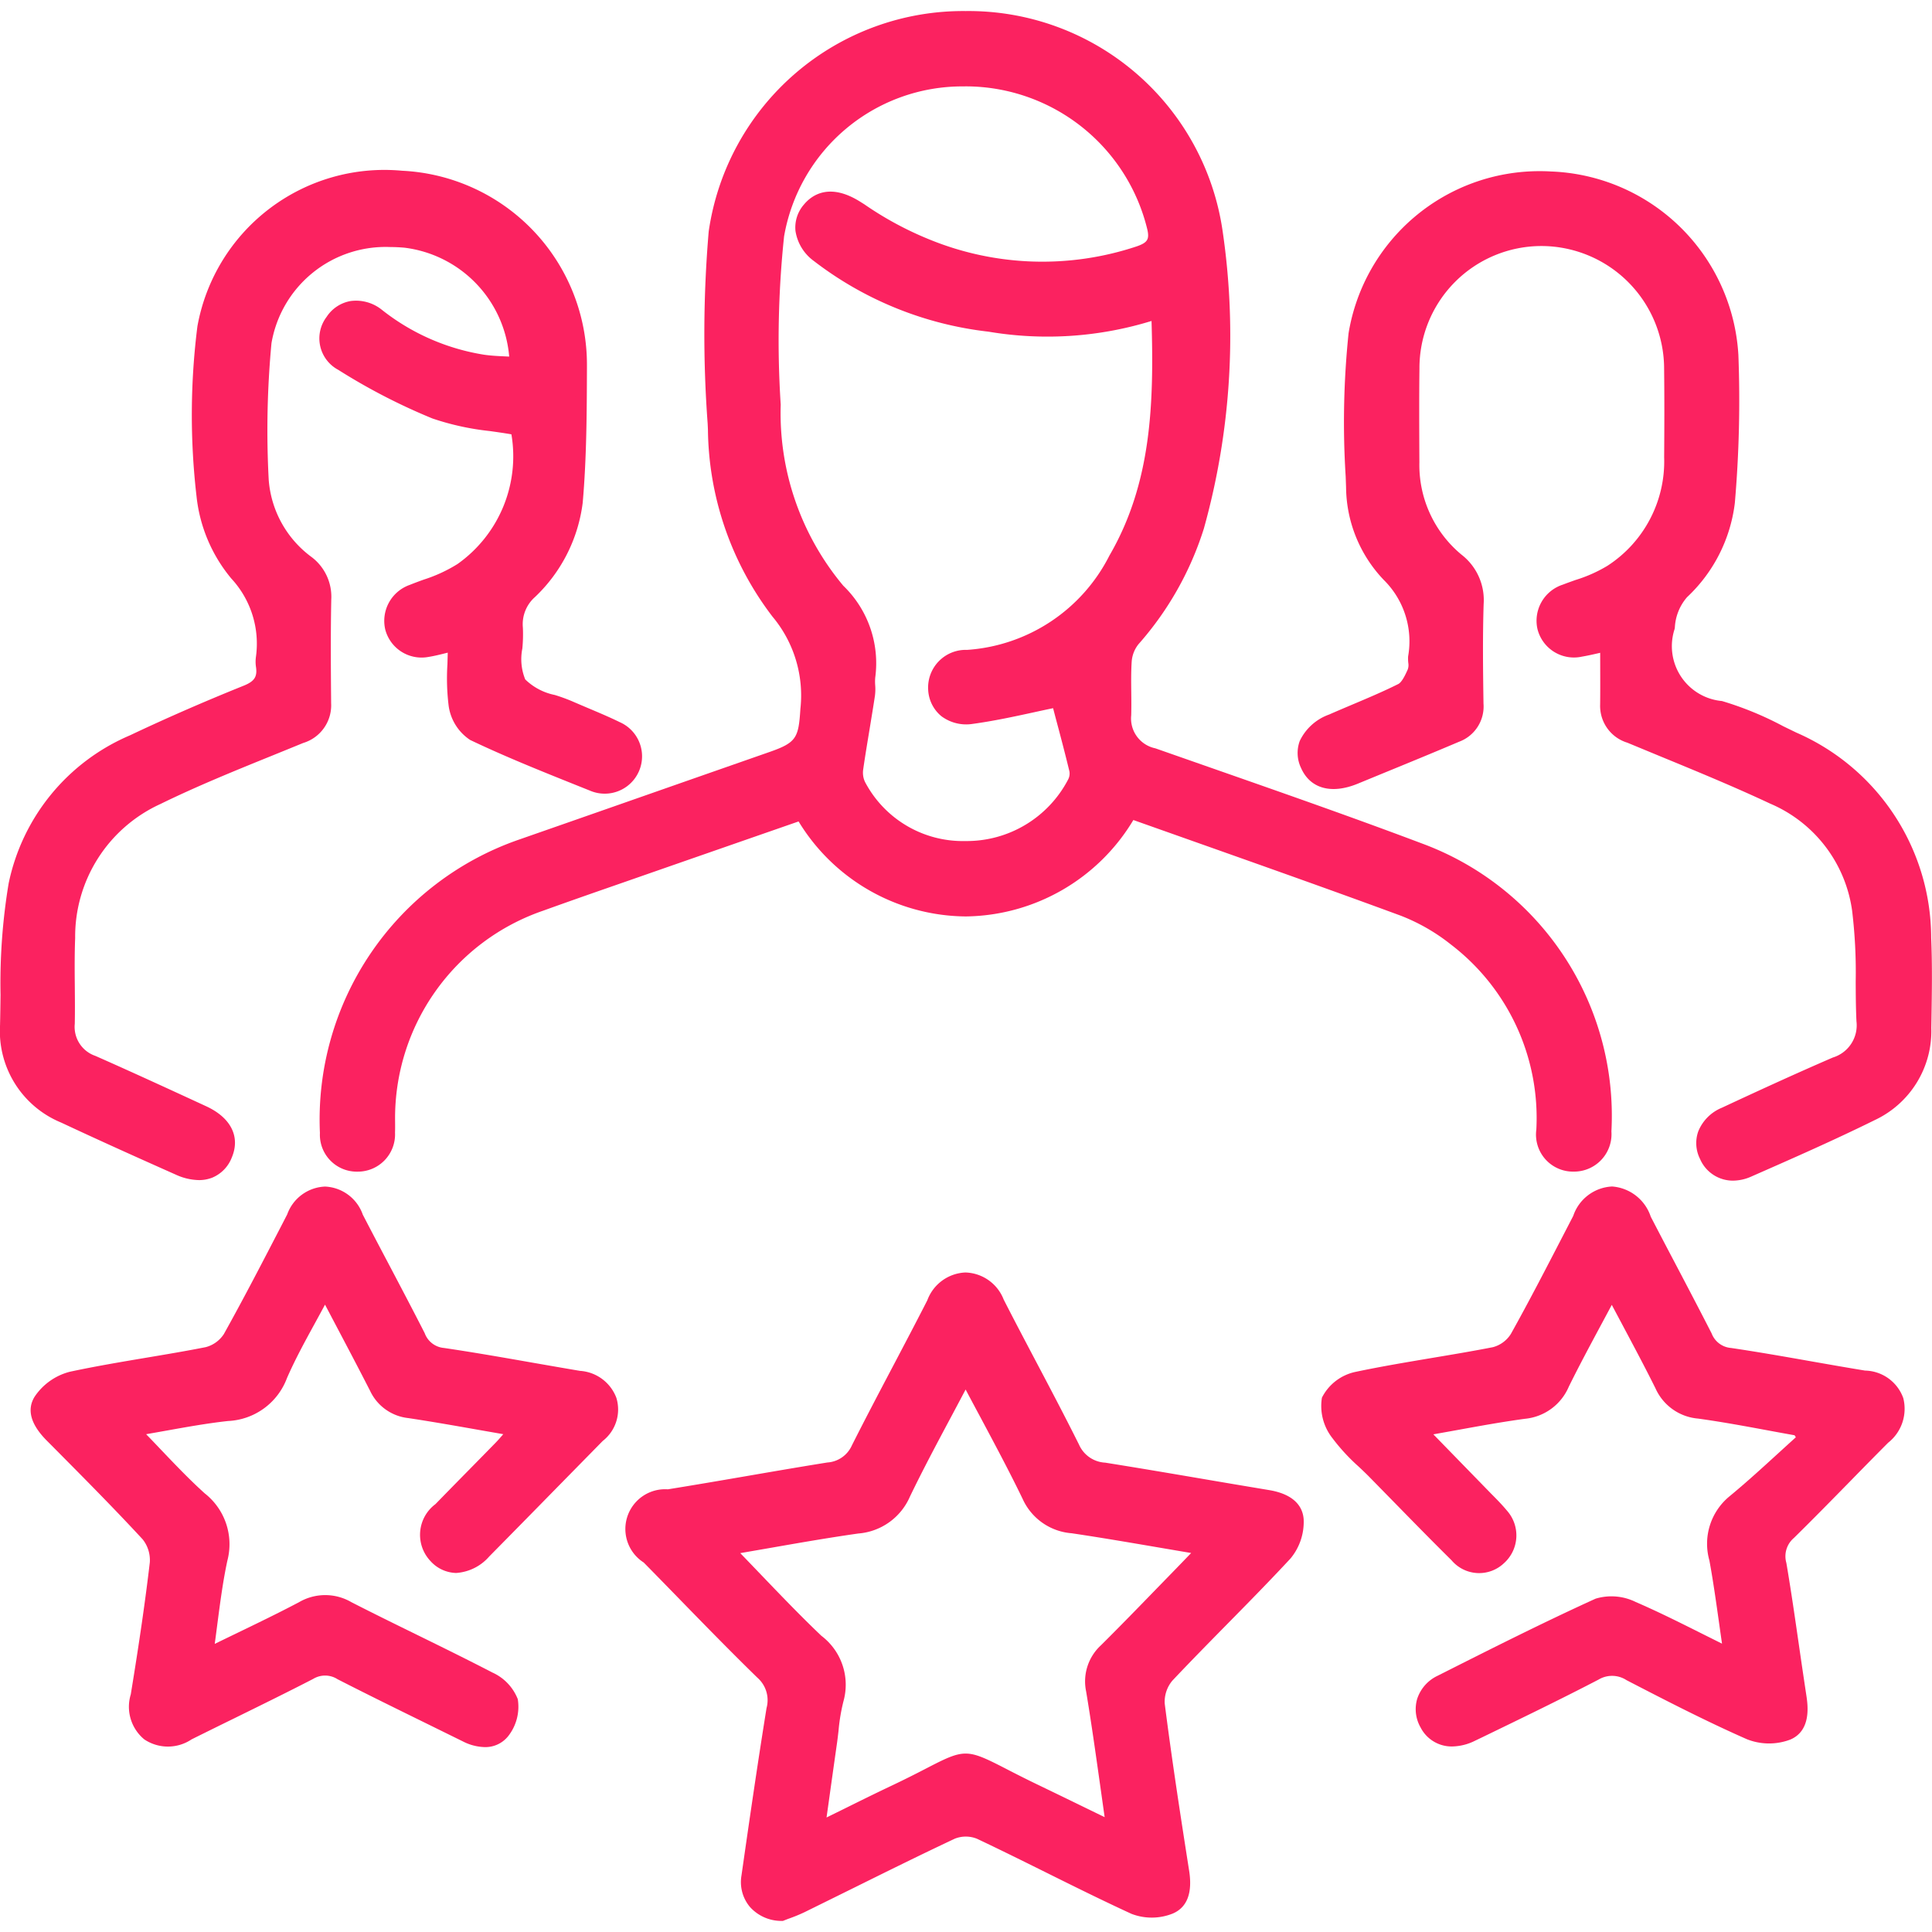
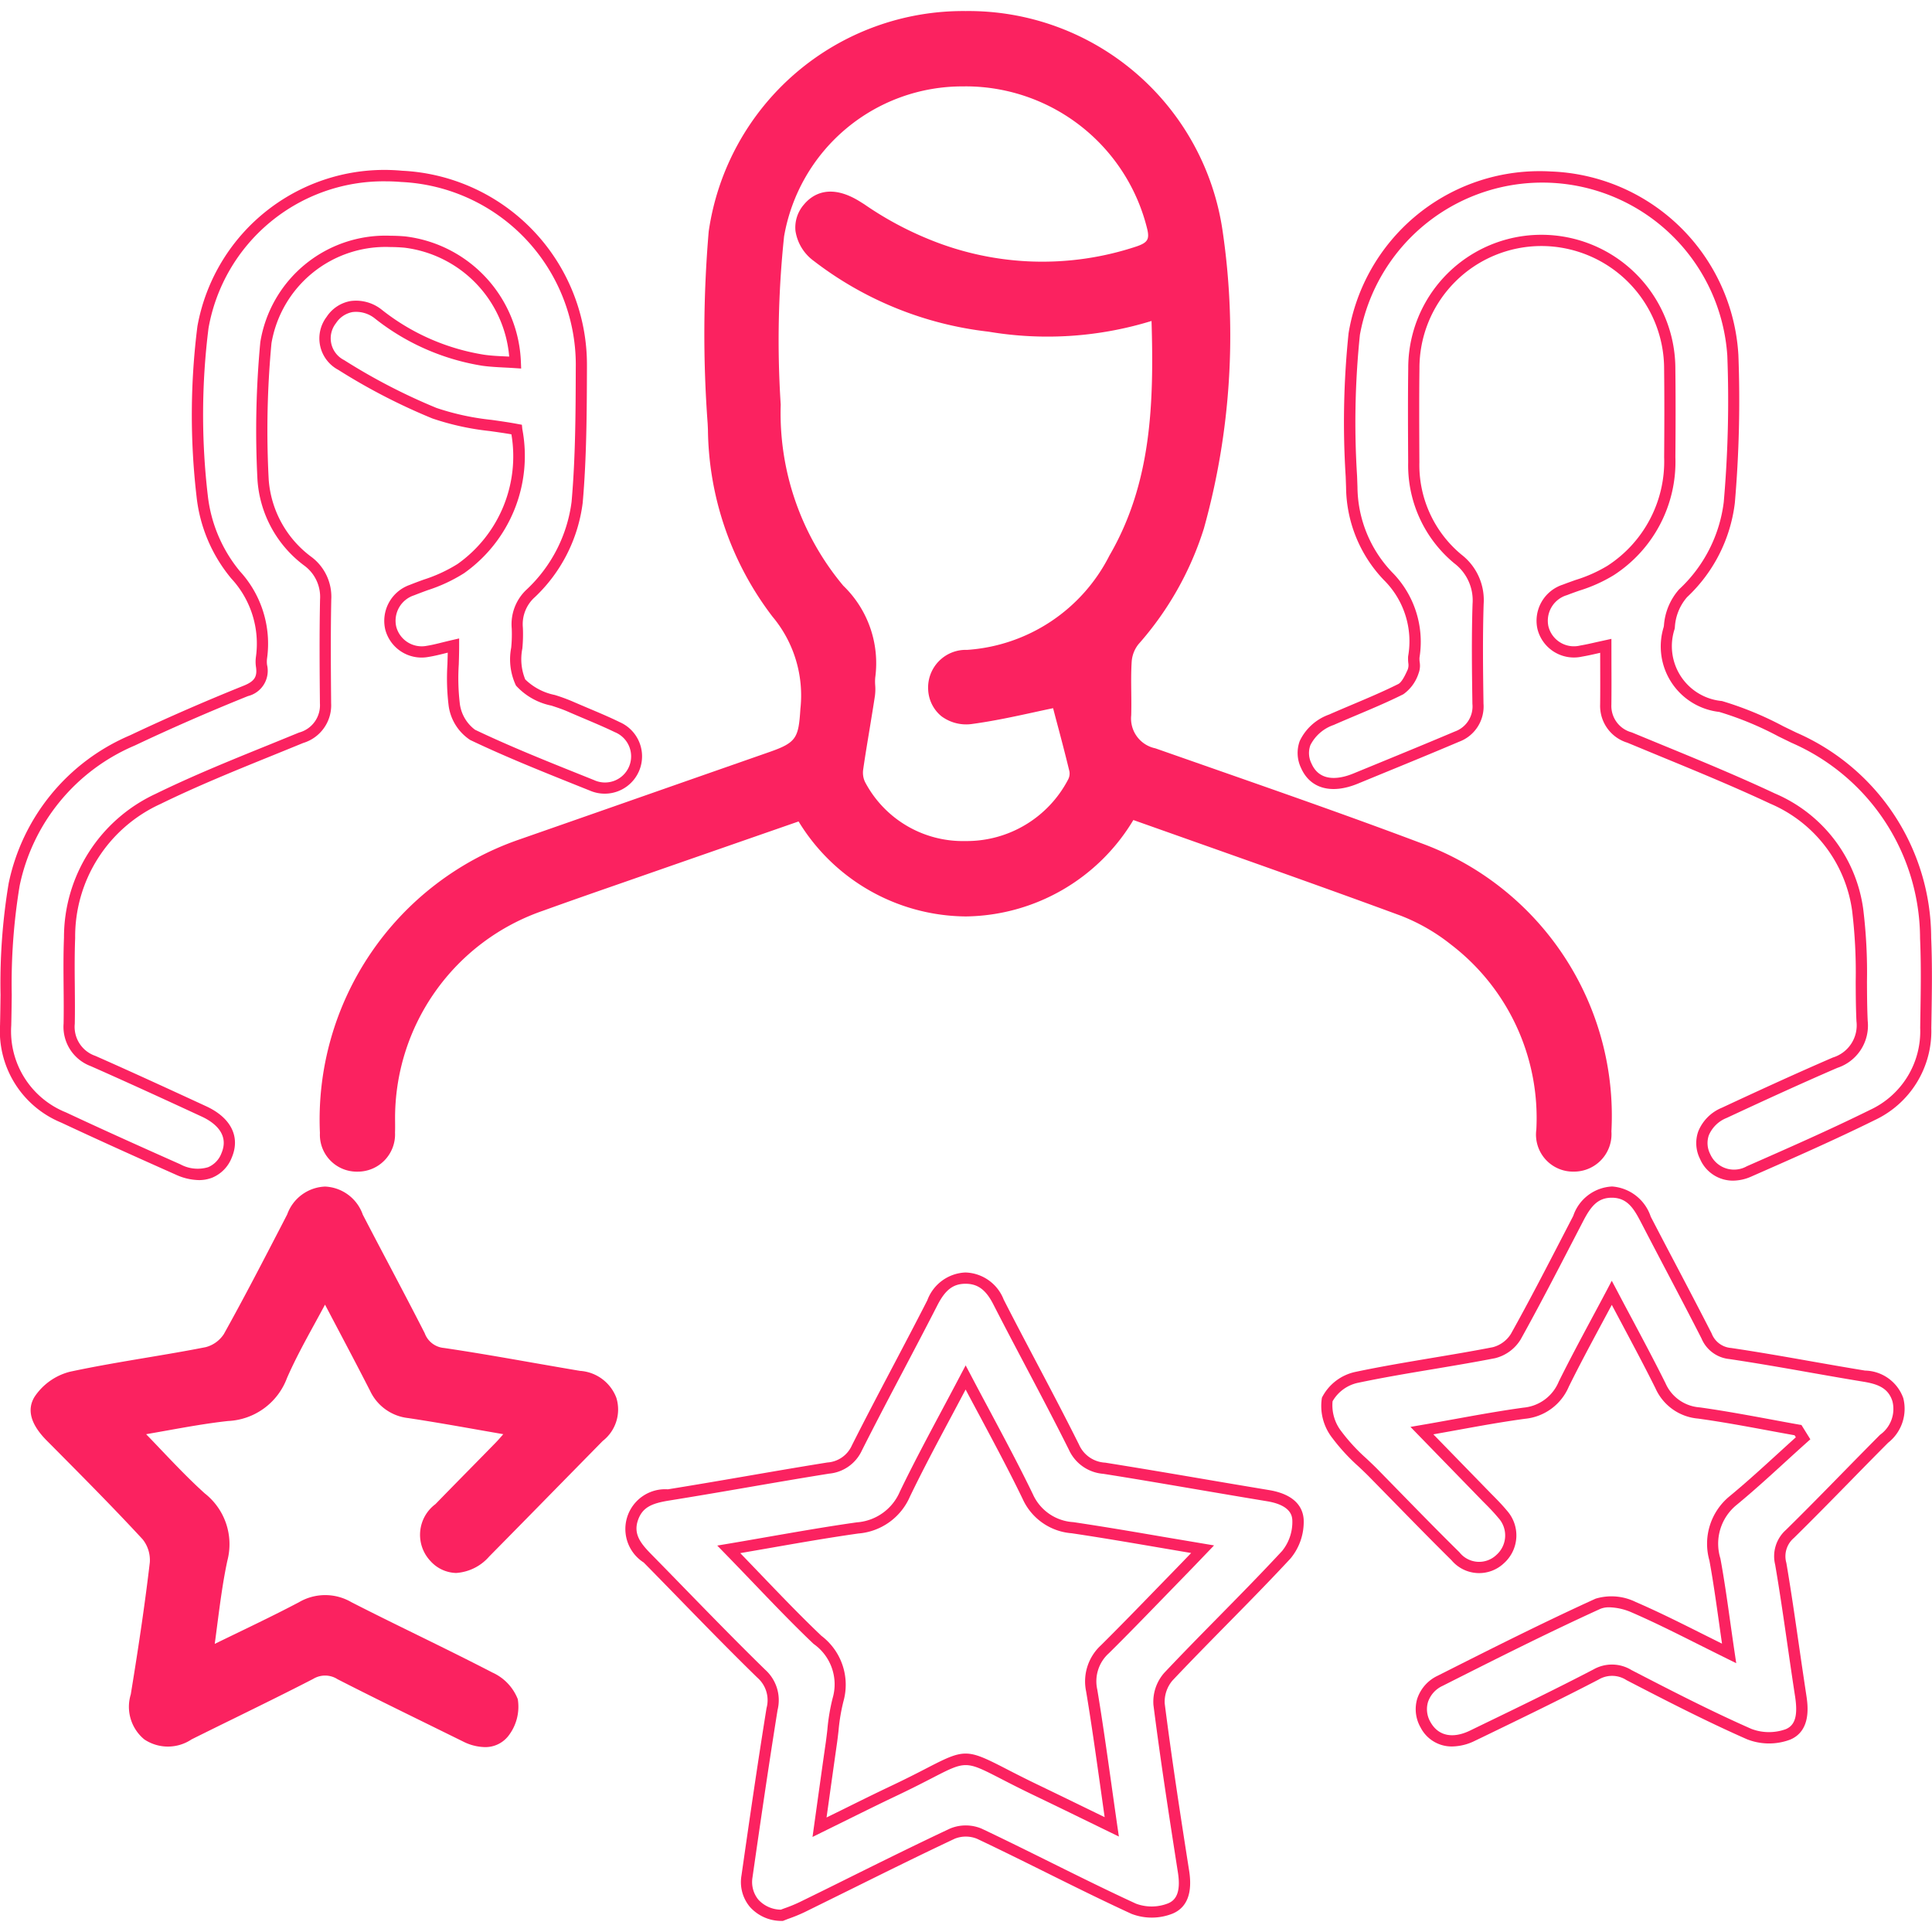
<svg xmlns="http://www.w3.org/2000/svg" id="Layer_1" data-name="Layer 1" viewBox="0 0 61 61">
  <defs>
    <style>.cls-1{fill:#fb2260;}</style>
  </defs>
  <path class="cls-1" d="M35.708,25.673a5.964,5.964,0,0,1-10.418.048q-2.54.884-5.099,1.775c-1.031.36-2.063.716-3.091,1.086a7.1,7.1,0,0,0-4.803,6.789c-.001.126.004.252-.002.378a1.002,1.002,0,0,1-1.001,1.066.991.991,0,0,1-1.015-1.05A9.175,9.175,0,0,1,16.448,26.673q3.956-1.381,7.91-2.767c.925-.324,1.028-.537,1.089-1.512a4.054,4.054,0,0,0-.919-3.039,9.756,9.756,0,0,1-1.999-5.805,39.232,39.232,0,0,1,.023-6.221,8.033,8.033,0,0,1,15.877.004,22.257,22.257,0,0,1-.588,9.298A9.839,9.839,0,0,1,35.812,20.224a1.169,1.169,0,0,0-.259.66c-.036.565.002,1.134-.016,1.7a1.137,1.137,0,0,0,.883,1.21c2.813.99,5.636,1.954,8.426,3.007a9.021,9.021,0,0,1,5.855,8.913,1.007,1.007,0,0,1-1.032,1.1.996.996,0,0,1-.984-1.142,7.037,7.037,0,0,0-2.768-5.993,6.212,6.212,0,0,0-1.632-.937C41.448,27.697,38.593,26.7,35.708,25.673Zm-2.329-3.522c-.856.173-1.768.403-2.694.528a.984.984,0,0,1-1.201-.907,1.017,1.017,0,0,1,1.065-1.077,5.655,5.655,0,0,0,4.633-3.067c1.389-2.387,1.435-5.02,1.346-7.737a11.008,11.008,0,0,1-5.291.404,11.053,11.053,0,0,1-5.429-2.194,1.025,1.025,0,0,1-.288-1.531c.387-.468.942-.438,1.571-.037A11.398,11.398,0,0,0,29.292,7.732a9.635,9.635,0,0,0,6.669.21c.372-.133.535-.299.437-.733A6.106,6.106,0,0,0,30.404,2.55,5.895,5.895,0,0,0,24.581,7.442a31.425,31.425,0,0,0-.107,5.341,8.763,8.763,0,0,0,2.023,5.832,3.218,3.218,0,0,1,.962,2.759c-.022.187.021.381-.007.566-.118.777-.26,1.551-.371,2.329a.842.842,0,0,0,.081.511,3.648,3.648,0,0,0,3.366,1.952,3.804,3.804,0,0,0,3.345-2.019.579.579,0,0,0,.067-.397C33.76,23.573,33.559,22.836,33.379,22.152Z" />
  <path class="cls-1" d="M49.693,36.992h-.029a1.168,1.168,0,0,1-1.157-1.322,6.893,6.893,0,0,0-2.7-5.851,6.047,6.047,0,0,0-1.584-.909c-2.123-.783-4.3-1.553-6.406-2.299l-2.033-.72a6.253,6.253,0,0,1-5.281,3.044H30.483a6.236,6.236,0,0,1-5.269-2.999q-2.474.86-4.965,1.728l-.573.2c-.84.292-1.68.584-2.516.886a6.924,6.924,0,0,0-4.686,6.623l.001.131c0,.084.001.169-.003.254a1.176,1.176,0,0,1-1.178,1.235H11.285a1.165,1.165,0,0,1-1.184-1.221,9.356,9.356,0,0,1,6.289-9.264q2.638-.921,5.274-1.845l2.637-.922c.849-.297.912-.448.97-1.356a3.876,3.876,0,0,0-.88-2.915,9.895,9.895,0,0,1-2.039-5.909L22.343,13.371a38.226,38.226,0,0,1,.033-6.062A8.118,8.118,0,0,1,30.486.349h.004a8.107,8.107,0,0,1,8.115,6.965,22.675,22.675,0,0,1-.594,9.372,10.064,10.064,0,0,1-2.066,3.655.993.993,0,0,0-.214.555c-.02.317-.017.644-.013.961.003.244.005.488-.002.732A.961.961,0,0,0,36.478,23.627l1.86.651c2.16.756,4.392,1.536,6.57,2.358a9.165,9.165,0,0,1,5.97,9.086A1.183,1.183,0,0,1,49.693,36.992Zm-14.064-11.534,2.306.817c2.107.746,4.285,1.518,6.41,2.301a6.379,6.379,0,0,1,1.679.963,7.229,7.229,0,0,1,2.837,6.136c-.01.592.293.951.81.962h.021c.497,0,.806-.346.83-.929a8.814,8.814,0,0,0-5.74-8.739c-2.173-.82-4.404-1.601-6.563-2.355l-1.859-.652a1.311,1.311,0,0,1-1.001-1.383c.007-.239.004-.478.002-.717-.004-.323-.008-.658.013-.988a1.365,1.365,0,0,1,.303-.768A9.706,9.706,0,0,0,37.672,16.579a22.32,22.32,0,0,0,.581-9.225A7.749,7.749,0,0,0,30.49.704h-.004A7.759,7.759,0,0,0,22.728,7.349a38.095,38.095,0,0,0-.031,6.005l.009.188A9.551,9.551,0,0,0,24.666,19.243a4.201,4.201,0,0,1,.959,3.161c-.064,1.016-.191,1.314-1.208,1.669l-2.637.923q-2.636.923-5.274,1.844a9.002,9.002,0,0,0-6.051,8.918.82.82,0,0,0,.83.879h.007a.825.825,0,0,0,.825-.898c.004-.077.003-.156.002-.234v-.136a7.271,7.271,0,0,1,4.919-6.956c.838-.301,1.679-.593,2.52-.887l.573-.199q2.554-.89,5.1-1.774l.136-.048.074.123a5.9,5.9,0,0,0,5.041,2.95h.019A5.917,5.917,0,0,0,35.555,25.583ZM30.474,26.909a3.822,3.822,0,0,1-3.465-2.04,1.029,1.029,0,0,1-.105-.625c.063-.434.135-.867.206-1.299.057-.344.114-.688.166-1.033a1.354,1.354,0,0,0,.004-.262,1.761,1.761,0,0,1,.003-.298,3.032,3.032,0,0,0-.915-2.617,9.078,9.078,0,0,1-2.071-5.945,31.652,31.652,0,0,1,.108-5.371A6.069,6.069,0,0,1,30.4,2.373c.047-.001.094-.002.142-.002a6.267,6.267,0,0,1,6.031,4.8.717.717,0,0,1-.552.939,9.759,9.759,0,0,1-6.789-.211,11.024,11.024,0,0,1-2.136-1.151L26.996,6.683c-.584-.371-1.031-.369-1.338,0a.752.752,0,0,0-.189.566,1.102,1.102,0,0,0,.452.715,10.747,10.747,0,0,0,5.343,2.157,10.835,10.835,0,0,0,5.209-.397l.226-.076.008.239c.089,2.734.051,5.39-1.37,7.832a5.852,5.852,0,0,1-4.773,3.155c-.583.044-.937.392-.902.887a.801.801,0,0,0,.282.575.922.922,0,0,0,.718.168c.647-.086,1.289-.226,1.91-.361.262-.057.519-.113.773-.164l.163-.033.164.619c.147.551.3,1.128.44,1.71a.76.76,0,0,1-.087.53A3.988,3.988,0,0,1,30.53,26.909ZM30.541,2.727c-.045,0-.089,0-.134.001a5.711,5.711,0,0,0-5.651,4.737,31.317,31.317,0,0,0-.106,5.31,8.492,8.492,0,0,0,1.976,5.719,3.397,3.397,0,0,1,1.008,2.901,1.489,1.489,0,0,0-.001.24,1.639,1.639,0,0,1-.008.333c-.052.346-.11.69-.166,1.036-.071.43-.143.86-.205,1.291a.685.685,0,0,0,.058.395,3.49,3.49,0,0,0,3.161,1.865h.051a3.612,3.612,0,0,0,3.196-1.935.404.404,0,0,0,.046-.262c-.14-.58-.292-1.154-.439-1.703L33.25,22.36c-.198.041-.399.084-.603.129-.628.137-1.278.277-1.938.367a1.31,1.31,0,0,1-.99-.246,1.15,1.15,0,0,1-.413-.824,1.19,1.19,0,0,1,1.229-1.267,5.447,5.447,0,0,0,4.494-2.979c1.333-2.291,1.406-4.81,1.329-7.406a11.176,11.176,0,0,1-5.148.338,11.092,11.092,0,0,1-5.513-2.231,1.442,1.442,0,0,1-.582-.956,1.106,1.106,0,0,1,.268-.827c.248-.298.81-.708,1.802-.073l.101.063A10.624,10.624,0,0,0,29.353,7.564a9.417,9.417,0,0,0,6.549.211c.329-.117.392-.221.324-.527A5.906,5.906,0,0,0,30.541,2.727Z" />
-   <path class="cls-1" d="M14.318,20.381c-.331.076-.572.146-.819.185a1.004,1.004,0,0,1-1.162-.732,1.021,1.021,0,0,1,.669-1.202,7.866,7.866,0,0,0,1.542-.68,4.391,4.391,0,0,0,1.764-4.39,15.105,15.105,0,0,1-2.594-.515,19.079,19.079,0,0,1-2.946-1.524.946.946,0,0,1-.312-1.419.988.988,0,0,1,1.496-.178,7.156,7.156,0,0,0,3.313,1.449c.328.045.662.049 1.0.072a3.973,3.973,0,0,0-3.486-3.805,3.891,3.891,0,0,0-4.389,3.18,29.915,29.915,0,0,0-.088,4.332,3.52,3.52,0,0,0,1.424,2.576A1.395,1.395,0,0,1,10.282,18.93c-.022,1.092-.014,2.184-.004,3.276a1.069,1.069,0,0,1-.771,1.088c-1.514.623-3.048,1.212-4.516,1.931a4.798,4.798,0,0,0-2.794,4.388c-.036.902.005,1.806-.012,2.709a1.148,1.148,0,0,0,.755,1.18C4.113,34.02,5.277,34.555,6.44,35.092c.697.322.951.829.717,1.384-.25.594-.817.769-1.536.448-1.209-.539-2.417-1.08-3.614-1.642a2.94,2.94,0,0,1-1.828-2.907,26.375,26.375,0,0,1,.268-4.443,6.323,6.323,0,0,1,3.735-4.556q1.765-.835,3.58-1.563c.411-.165.557-.383.494-.791a.978.978,0,0,1-.001-.252,3.212,3.212,0,0,0-.818-2.62,4.712,4.712,0,0,1-1.055-2.496,22.159,22.159,0,0,1,.026-5.323,5.842,5.842,0,0,1,6.274-4.762,5.987,5.987,0,0,1,5.672,5.957c-.005,1.445-.007,2.896-.134,4.333a4.784,4.784,0,0,1-1.454,2.866,1.329,1.329,0,0,0-.434,1.103c.042.584-.171,1.308.104,1.721.274.412,1.014.516,1.552.752.5.22,1.009.42,1.501.657a1.002,1.002,0,1,1-.799,1.838c-1.266-.509-2.539-1.007-3.768-1.594a1.377,1.377,0,0,1-.577-.935A12.565,12.565,0,0,1,14.318,20.381Z" />
  <path class="cls-1" d="M6.283,37.26a1.824,1.824,0,0,1-.734-.173c-1.16-.516-2.401-1.073-3.617-1.643A3.122,3.122,0,0,1,.001,32.371c.008-.32.012-.641.016-.962a19.217,19.217,0,0,1,.255-3.512A6.512,6.512,0,0,1,4.106,23.216c1.134-.537,2.342-1.065,3.59-1.567.34-.138.434-.283.385-.6a1.135,1.135,0,0,1-.002-.297,3.025,3.025,0,0,0-.776-2.486,4.853,4.853,0,0,1-1.098-2.596A22.305,22.305,0,0,1,6.233,10.303a6,6,0,0,1,6.464-4.912,6.131,6.131,0,0,1,5.835,6.135v.101c-.005,1.395-.01,2.836-.134,4.247a4.947,4.947,0,0,1-1.504,2.974,1.145,1.145,0,0,0-.385.967,4.647,4.647,0,0,1-.017.663,1.704,1.704,0,0,0,.091.973,1.861,1.861,0,0,0,.935.492,5.73,5.73,0,0,1,.54.196c.165.072.333.143.5.214.338.143.677.285,1.006.446a1.179,1.179,0,1,1-.942,2.162l-.435-.174c-1.107-.444-2.25-.902-3.343-1.424a1.543,1.543,0,0,1-.677-1.068,7.042,7.042,0,0,1-.04-1.322c.003-.121.007-.243.01-.366-.028.006-.053.013-.079.019-.194.049-.362.089-.532.116a1.185,1.185,0,0,1-1.361-.861,1.204,1.204,0,0,1,.773-1.414c.144-.058.29-.112.436-.165a4.723,4.723,0,0,0,1.073-.495,4.166,4.166,0,0,0,1.7-4.094c-.227-.039-.454-.071-.681-.103a8.405,8.405,0,0,1-1.812-.397,19.162,19.162,0,0,1-2.974-1.536,1.124,1.124,0,0,1-.367-1.673,1.137,1.137,0,0,1,.756-.499,1.299,1.299,0,0,1,.992.28,6.96,6.96,0,0,0,3.231,1.416c.22.031.443.042.668.052l.117.006a3.784,3.784,0,0,0-3.311-3.439c-.15-.013-.296-.02-.439-.02A3.655,3.655,0,0,0,8.571,10.839a29.454,29.454,0,0,0-.087,4.306A3.336,3.336,0,0,0,9.842,17.591a1.57,1.57,0,0,1,.617,1.343c-.021,1.07-.014,2.114-.004,3.27a1.242,1.242,0,0,1-.881,1.254q-.486.199-.974.397c-1.172.475-2.382.966-3.532,1.529a4.603,4.603,0,0,0-2.695,4.235c-.02.51-.016,1.031-.011,1.536.003.389.007.78-.001,1.169a.968.968,0,0,0,.65,1.014c1.202.531,2.393,1.08,3.502,1.592.78.361,1.081.964.806,1.615a1.126,1.126,0,0,1-.618.638A1.147,1.147,0,0,1,6.283,37.26ZM12.175,5.725a5.613,5.613,0,0,0-5.591,4.633,21.942,21.942,0,0,0-.024,5.279A4.554,4.554,0,0,0,7.573,18.035a3.382,3.382,0,0,1,.859,2.754.782.782,0,0,0,0,.205.821.821,0,0,1-.603.984c-1.242.5-2.443,1.025-3.57,1.559A6.166,6.166,0,0,0,.62,27.967a18.929,18.929,0,0,0-.249,3.446c-.004.323-.008.645-.016.967a2.759,2.759,0,0,0,1.727,2.742c1.214.569,2.453,1.124,3.611,1.639a1.148,1.148,0,0,0,.88.091.771.771,0,0,0,.421-.446c.265-.628-.28-.993-.628-1.153-1.108-.513-2.298-1.06-3.497-1.59a1.325,1.325,0,0,1-.861-1.345c.007-.387.004-.774,0-1.16-.004-.509-.009-1.035.012-1.553A4.997,4.997,0,0,1,4.913,25.065c1.161-.568,2.378-1.062,3.554-1.538q.487-.198.973-.397a.891.891,0,0,0,.661-.921c-.011-1.16-.018-2.207.004-3.282a1.224,1.224,0,0,0-.486-1.06,3.682,3.682,0,0,1-1.489-2.705A29.875,29.875,0,0,1,8.219,10.803a4.003,4.003,0,0,1,4.128-3.359c.148,0,.298.007.453.021a4.149,4.149,0,0,1,3.647,3.974l.008.197-.197-.013c-.105-.007-.209-.013-.313-.018-.235-.012-.468-.024-.698-.054a7.324,7.324,0,0,1-3.395-1.483.948.948,0,0,0-.722-.215.793.793,0,0,0-.522.351.77.77,0,0,0,.258,1.166,18.829,18.829,0,0,0,2.918,1.511,8.056,8.056,0,0,0,1.736.376c.275.039.552.078.827.13l.131.024.013.134a4.534,4.534,0,0,1-1.839,4.553,5.019,5.019,0,0,1-1.152.537c-.143.053-.285.105-.425.161a.844.844,0,0,0-.564.992.831.831,0,0,0,.963.603c.16-.025.319-.064.502-.11.094-.023.194-.048.304-.073l.217-.05v.223c0,.206-.006.406-.012.602a6.801,6.801,0,0,0,.036,1.256,1.218,1.218,0,0,0,.478.802c1.084.517,2.222.974,3.323,1.415l.436.175a.825.825,0,1,0,.655-1.514c-.325-.157-.658-.297-.991-.438-.168-.071-.337-.143-.504-.216-.158-.069-.333-.127-.507-.184a2.058,2.058,0,0,1-1.12-.633,1.936,1.936,0,0,1-.151-1.195,4.269,4.269,0,0,0,.017-.611,1.497,1.497,0,0,1,.484-1.239,4.597,4.597,0,0,0,1.406-2.759c.123-1.395.128-2.829.132-4.216l.001-.102a5.781,5.781,0,0,0-5.51-5.778C12.503,5.732,12.339,5.725,12.175,5.725Z" />
-   <path class="cls-1" d="M50.701,20.391c-.293.063-.535.125-.78.167a1.009,1.009,0,0,1-1.206-.747,1.022,1.022,0,0,1,.698-1.186,7.369,7.369,0,0,0,1.438-.611,4.098,4.098,0,0,0,1.869-3.578c.007-.924.01-1.848-.001-2.773a4.04,4.04,0,1,0-8.08-.026c-.013.987-.007,1.974-.001,2.962a3.852,3.852,0,0,0,1.392,3.05,1.638,1.638,0,0,1,.638,1.418c-.034,1.049-.02,2.1-.005,3.15a1.017,1.017,0,0,1-.661,1.04c-1.063.45-2.133.885-3.201,1.325-.742.306-1.31.157-1.559-.406-.259-.587.027-1.115.794-1.452.731-.32,1.477-.61,2.191-.965.186-.093.302-.366.4-.579.056-.122-.001-.29.012-.436a2.924,2.924,0,0,0-.816-2.553,4.143,4.143,0,0,1-1.142-2.807,29.142,29.142,0,0,1,.078-4.836,5.905,5.905,0,0,1,6.199-4.954,5.983,5.983,0,0,1,5.755,5.626,37.699,37.699,0,0,1-.112,4.647,4.722,4.722,0,0,1-1.457,2.864,1.819,1.819,0,0,0-.443,1.102,1.906,1.906,0,0,0,1.626,2.474,13.282,13.282,0,0,1,2.315.987,6.903,6.903,0,0,1,4.157,6.327c.041.943.019,1.89.004,2.835a2.918,2.918,0,0,1-1.684,2.748c-1.28.633-2.589,1.208-3.897,1.783a1.008,1.008,0,1,1-.784-1.849c1.161-.541,2.326-1.076,3.502-1.585A1.237,1.237,0,0,0,58.791,32.239c-.054-1.172.029-2.362-.14-3.516a4.493,4.493,0,0,0-2.685-3.509c-1.481-.695-3.006-1.299-4.518-1.927a1.038,1.038,0,0,1-.749-1.039C50.706,21.64,50.701,21.034,50.701,20.391Z" />
  <path class="cls-1" d="M54.716,37.277a1.129,1.129,0,0,1-1.04-.685,1.108,1.108,0,0,1-.057-.867,1.356,1.356,0,0,1,.745-.749c1.105-.515,2.294-1.063,3.507-1.587a1.062,1.062,0,0,0,.744-1.143c-.02-.417-.022-.836-.024-1.255a16.132,16.132,0,0,0-.114-2.243,4.314,4.314,0,0,0-2.585-3.374c-1.151-.54-2.35-1.033-3.509-1.51l-1.003-.415a1.213,1.213,0,0,1-.858-1.205c.005-.412.003-.823.002-1.247l-.001-.386-.051.012c-.184.042-.353.08-.523.109a1.186,1.186,0,0,1-1.408-.88,1.199,1.199,0,0,1,.806-1.394c.131-.051.265-.098.399-.146a4.517,4.517,0,0,0,1.005-.447A3.926,3.926,0,0,0,52.543,14.434c.007-.922.01-1.847-.001-2.769A3.88,3.88,0,0,0,48.692,7.768H48.672a3.853,3.853,0,0,0-3.855,3.87c-.012.937-.007,1.873-.003,2.81l.001.149a3.674,3.674,0,0,0,1.329,2.915,1.812,1.812,0,0,1,.7,1.56c-.034,1.067-.019,2.169-.005,3.141a1.186,1.186,0,0,1-.77,1.206c-.813.345-1.631.681-2.447,1.015l-.756.311c-.829.34-1.5.156-1.788-.499a1.095,1.095,0,0,1-.04-.852,1.632,1.632,0,0,1,.925-.833c.236-.104.473-.204.709-.304.488-.206.994-.419,1.473-.658.119-.059.224-.288.3-.455a.402.402,0,0,0,.02-.211,1.329,1.329,0,0,1-.006-.207,2.722,2.722,0,0,0-.764-2.411,4.29,4.29,0,0,1-1.195-2.927l-.012-.341a27.192,27.192,0,0,1,.091-4.525,6.111,6.111,0,0,1,6.044-5.118c.114,0,.228.003.342.01a6.155,6.155,0,0,1,5.922,5.795,37.748,37.748,0,0,1-.112,4.671,4.871,4.871,0,0,1-1.507,2.973,1.578,1.578,0,0,0-.387.96l-.008.048a1.739,1.739,0,0,0,1.495,2.273,10.437,10.437,0,0,1,1.939.798l.41.199a7.084,7.084,0,0,1,4.257,6.48c.037.855.023,1.724.009,2.563l-.005.283A3.103,3.103,0,0,1,59.197,35.363c-1.294.639-2.62,1.221-3.903,1.785A1.433,1.433,0,0,1,54.716,37.277ZM50.878,20.171l.001.826c.002.425.003.839-.002,1.252a.863.863,0,0,0,.64.874l1.002.413c1.163.478,2.365.974,3.524,1.518a4.648,4.648,0,0,1,2.785,3.644,16.503,16.503,0,0,1,.119,2.293c.002.414.004.828.023,1.24a1.405,1.405,0,0,1-.958,1.485c-1.209.522-2.395,1.069-3.497,1.582a1.018,1.018,0,0,0-.562.548.761.761,0,0,0,.045.594.821.821,0,0,0,1.155.383c1.279-.563,2.602-1.143,3.889-1.779a2.733,2.733,0,0,0,1.585-2.591l.004-.283c.014-.834.029-1.697-.008-2.541a6.751,6.751,0,0,0-4.057-6.176l-.412-.201a10.218,10.218,0,0,0-1.871-.774,2.08,2.08,0,0,1-1.756-2.676l.009-.048a1.924,1.924,0,0,1,.481-1.148,4.516,4.516,0,0,0,1.408-2.754,37.051,37.051,0,0,0,.112-4.626,5.854,5.854,0,0,0-11.6-.656,26.873,26.873,0,0,0-.089,4.466l.012.341a3.944,3.944,0,0,0,1.09,2.688,3.117,3.117,0,0,1,.869,2.694.791.791,0,0,0,.005.145.674.674,0,0,1-.033.351,1.295,1.295,0,0,1-.483.665c-.488.244-.999.459-1.492.667-.236.1-.472.199-.705.302a1.297,1.297,0,0,0-.737.637.732.732,0,0,0,.034.58c.278.635.952.47,1.328.314l.755-.31c.816-.335,1.633-.671,2.444-1.014a.84.84,0,0,0,.554-.874c-.014-.976-.03-2.083.005-3.158a1.467,1.467,0,0,0-.576-1.277A4.015,4.015,0,0,1,44.461,14.599l-.001-.149c-.005-.939-.01-1.877.003-2.816A4.204,4.204,0,0,1,48.672,7.413h.022A4.231,4.231,0,0,1,52.897,11.661c.011.924.008,1.851.001,2.775a4.261,4.261,0,0,1-1.949,3.726,4.795,4.795,0,0,1-1.084.486c-.131.046-.261.092-.388.142a.843.843,0,0,0-.59.978.829.829,0,0,0,1.004.614c.164-.028.327-.064.504-.105Z" />
-   <path class="cls-1" d="M24.685,60.472a1.051,1.051,0,0,1-1.099-1.224c.253-1.765.509-3.529.792-5.289a1.121,1.121,0,0,0-.34-1.114c-1.217-1.19-2.393-2.421-3.587-3.635-.349-.355-.664-.72-.474-1.271.186-.539.631-.659,1.137-.74,1.681-.269,3.355-.577,5.036-.846a1.087,1.087,0,0,0,.906-.637c.774-1.536,1.597-3.047,2.381-4.579a1.155,1.155,0,0,1,1.041-.781,1.14,1.14,0,0,1,1.055.758c.783,1.531,1.612,3.04,2.379,4.579a1.129,1.129,0,0,0,.957.664c1.722.273,3.439.582,5.16.864.477.078.922.275.956.759a1.625,1.625,0,0,1-.368,1.108c-1.214,1.31-2.499,2.553-3.725,3.852a1.211,1.211,0,0,0-.292.869c.225,1.768.497,3.531.772,5.292.075.477.034.96-.406,1.153a1.589,1.589,0,0,1-1.167.013c-1.64-.754-3.24-1.595-4.872-2.367a1.13,1.13,0,0,0-.854-.004c-1.596.751-3.17,1.549-4.754,2.326C25.077,60.338,24.818,60.42,24.685,60.472Zm5.804-16.982c-.686,1.307-1.337,2.477-1.916,3.682A1.773,1.773,0,0,1,27.077,48.243c-1.322.187-2.636.434-4.067.676.982,1.009,1.862,1.963,2.8,2.857a1.752,1.752,0,0,1,.65,1.89,10.421,10.421,0,0,0-.212,1.368c-.119.839-.236,1.678-.373,2.658.873-.428,1.599-.795,2.335-1.143,2.799-1.326,1.743-1.35,4.532-.014.748.359,1.493.725,2.36,1.146-.221-1.53-.402-2.921-.632-4.304a1.363,1.363,0,0,1,.418-1.304c.791-.785,1.562-1.59,2.34-2.388.227-.233.452-.468.743-.769-1.456-.244-2.78-.483-4.109-.68a1.675,1.675,0,0,1-1.413-.985C31.856,46.023,31.192,44.831,30.488,43.491Z" />
  <path class="cls-1" d="M24.717,60.651l-.037-.001a1.331,1.331,0,0,1-1.007-.447,1.221,1.221,0,0,1-.263-.98c.228-1.593.495-3.447.792-5.292a.944.944,0,0,0-.288-.96c-.853-.832-1.699-1.7-2.516-2.539-.358-.367-.714-.733-1.074-1.098a1.256,1.256,0,0,1,.763-2.311c.837-.135,1.673-.278,2.509-.422.841-.145,1.683-.29,2.526-.425a.913.913,0,0,0,.776-.542c.43-.853.875-1.699,1.321-2.545.356-.677.712-1.353,1.06-2.035a1.342,1.342,0,0,1,1.198-.877H30.486a1.338,1.338,0,0,1,1.204.855c.33.647.669,1.289,1.007,1.931.457.865.928,1.759,1.372,2.65a.956.956,0,0,0,.826.568c.993.158,1.983.326,2.975.495q1.092.187,2.186.369c.868.141,1.08.579,1.105.921a1.807,1.807,0,0,1-.415,1.241c-.661.712-1.353,1.416-2.023,2.096-.572.582-1.144,1.164-1.704,1.757a1.037,1.037,0,0,0-.245.725c.22,1.732.479,3.419.772,5.286.108.695-.063,1.147-.51,1.343a1.779,1.779,0,0,1-1.313.012c-.917-.422-1.837-.878-2.725-1.32-.714-.354-1.427-.708-2.149-1.049a.943.943,0,0,0-.701-.004c-1.072.504-2.152,1.039-3.196,1.556q-.779.385-1.556.768a5.229,5.229,0,0,1-.519.211ZM30.486,40.533h-.009c-.386.003-.634.195-.883.684-.35.683-.706,1.36-1.063,2.039-.445.844-.889,1.688-1.318,2.54a1.267,1.267,0,0,1-1.037.732c-.841.135-1.681.279-2.521.424-.837.145-1.675.288-2.514.423-.549.087-.854.207-.998.623-.154.444.093.743.433,1.088q.538.548,1.074,1.1c.816.837,1.66,1.703,2.51,2.533a1.293,1.293,0,0,1,.391,1.27c-.295,1.842-.564,3.694-.792,5.286a.88.88,0,0,0,.182.7.976.976,0,0,0,.713.32l.1-.038a4.737,4.737,0,0,0,.483-.196q.779-.38,1.555-.767c1.045-.518,2.127-1.054,3.202-1.559a1.293,1.293,0,0,1,1.005.004c.722.342,1.438.697,2.154,1.052.887.44,1.804.896,2.716,1.315a1.415,1.415,0,0,0,1.021-.014c.181-.08.41-.266.302-.963-.292-1.871-.553-3.56-.774-5.297a1.38,1.38,0,0,1,.34-1.013c.561-.595,1.135-1.179,1.709-1.762.668-.679,1.358-1.38,2.015-2.089a1.455,1.455,0,0,0,.321-.974c-.008-.117-.034-.471-.807-.596-.73-.12-1.459-.245-2.188-.369-.991-.169-1.979-.339-2.971-.495a1.303,1.303,0,0,1-1.088-.76c-.443-.888-.913-1.779-1.369-2.643-.339-.643-.679-1.287-1.01-1.934C31.133,40.726,30.875,40.533,30.486,40.533ZM25.654,57.999,25.832,56.722c.084-.598.161-1.156.242-1.714.018-.132.034-.265.049-.398a6.244,6.244,0,0,1,.166-.992,1.557,1.557,0,0,0-.601-1.714c-.654-.623-1.273-1.269-1.928-1.953-.286-.298-.577-.601-.877-.909l-.237-.243.334-.056c.429-.072.846-.145,1.257-.217.97-.168,1.886-.329,2.815-.46A1.602,1.602,0,0,0,28.412,47.095c.409-.848.85-1.675,1.317-2.551.197-.369.398-.746.602-1.135l.158-.299.158.299c.208.397.414.782.615,1.157.477.896.929,1.741,1.347,2.606a1.497,1.497,0,0,0,1.279.887c.941.14,1.873.298,2.86.468l1.584.267-.338.352c-.241.252-.439.458-.639.662l-.612.63c-.573.59-1.145,1.181-1.73,1.759a1.189,1.189,0,0,0-.368,1.149c.162.973.299,1.945.444,2.973.061.436.124.88.189,1.335l.049.332-1.16-.565c-.522-.255-1.01-.492-1.5-.727-.443-.212-.789-.39-1.068-.534-1.106-.568-1.105-.57-2.174-.018-.292.151-.659.339-1.137.566-.485.23-.968.469-1.491.727Zm-2.281-8.961q.327.339.643.669c.653.681,1.269,1.323,1.918,1.941a1.937,1.937,0,0,1,.697,2.067,5.899,5.899,0,0,0-.156.936c-.016.136-.031.272-.051.407-.079.558-.158,1.115-.241,1.714l-.086.612.541-.266c.525-.26,1.008-.499,1.496-.73.475-.225.838-.411,1.127-.561,1.193-.617,1.265-.617,2.499.018.277.143.62.319,1.058.529.49.236.98.474,1.503.729l.557.271c-.049-.341-.095-.676-.142-1.005-.145-1.026-.281-1.995-.443-2.964a1.548,1.548,0,0,1,.469-1.459c.582-.578,1.154-1.166,1.725-1.755l.613-.63c.162-.166.324-.335.509-.527l-.922-.157c-.985-.168-1.916-.328-2.852-.467a1.851,1.851,0,0,1-1.546-1.083c-.415-.859-.866-1.702-1.341-2.593q-.227-.422-.46-.862-.226.428-.446.84c-.466.873-.905,1.696-1.311,2.538a1.942,1.942,0,0,1-1.63,1.168c-.923.131-1.837.29-2.803.459C23.993,48.93,23.685,48.983,23.372,49.038Z" />
-   <path class="cls-1" d="M54.594,52.204c-.158-1.065-.275-2.02-.449-2.965a1.752,1.752,0,0,1,.576-1.861c.76-.627,1.475-1.308,2.209-1.966l-.16-.258c-1.042-.184-2.08-.397-3.128-.542a1.452,1.452,0,0,1-1.215-.859c-.475-.957-.989-1.894-1.538-2.936-.535,1.012-1.048,1.937-1.517,2.884a1.507,1.507,0,0,1-1.247.917c-1.034.141-2.059.347-3.233.55.673.692,1.264,1.3,1.855,1.909.234.241.482.472.695.731a.998.998,0,0,1-.076,1.414.967.967,0,0,1-1.414-.088c-.868-.857-1.714-1.735-2.569-2.605a10.351,10.351,0,0,1-1.173-1.23A1.495,1.495,0,0,1,41.904,44.186a1.38,1.38,0,0,1,.92-.696c1.439-.304,2.9-.499,4.344-.781a1.14,1.14,0,0,0,.688-.505c.684-1.228,1.323-2.482,1.971-3.73.232-.447.495-.84,1.074-.834.581.005.829.413,1.059.857.638,1.23,1.291,2.452,1.921,3.685a.891.891,0,0,0,.746.554c1.414.209,2.818.483,4.229.713.489.08.906.232,1.065.746a1.177,1.177,0,0,1-.436,1.232c-.994.998-1.968,2.018-2.973,3.004a.932.932,0,0,0-.288.941c.237,1.386.416,2.781.629,4.171.075.487.077,1.014-.4,1.217a1.715,1.715,0,0,1-1.229-.011c-1.287-.568-2.541-1.214-3.791-1.86a1.002,1.002,0,0,0-1.044-.018c-1.286.669-2.593,1.298-3.898,1.929a1.032,1.032,0,0,1-1.482-.345A.973.973,0,0,1,45.466,53.07c1.651-.834,3.303-1.667,4.985-2.433a1.578,1.578,0,0,1,1.122.105C52.567,51.172,53.526,51.68,54.594,52.204Z" />
  <path class="cls-1" d="M45.846,55.142a1.101,1.101,0,0,1-.993-.6,1.158,1.158,0,0,1-.107-.904,1.227,1.227,0,0,1,.64-.726c1.626-.82,3.306-1.669,4.992-2.436a1.734,1.734,0,0,1,1.266.104c.717.31,1.411.658,2.145,1.026q.287.143.581.29-.046-.319-.089-.627c-.098-.693-.19-1.349-.309-1.998a1.938,1.938,0,0,1,.637-2.029c.528-.436,1.044-.907,1.543-1.363.182-.166.366-.334.549-.499l-.04-.064c-.283-.05-.566-.102-.849-.155-.718-.133-1.461-.27-2.194-.371a1.622,1.622,0,0,1-1.349-.956c-.333-.671-.686-1.331-1.058-2.031-.105-.198-.213-.399-.321-.604-.109.203-.216.404-.323.602-.365.681-.709,1.322-1.034,1.98a1.677,1.677,0,0,1-1.383,1.015c-.712.096-1.427.226-2.181.363-.233.042-.471.085-.713.128l1.813,1.862c.173.174.352.354.512.548a1.178,1.178,0,0,1-.096,1.659,1.139,1.139,0,0,1-1.655-.093c-.621-.613-1.231-1.237-1.841-1.861l-.731-.746c-.116-.119-.237-.234-.358-.348a6.187,6.187,0,0,1-.834-.905,1.638,1.638,0,0,1-.328-1.274,1.543,1.543,0,0,1,1.051-.812c.803-.17,1.625-.307,2.419-.441.644-.108,1.288-.215,1.929-.341a.961.961,0,0,0,.566-.417c.572-1.024,1.119-2.084,1.65-3.11l.319-.616a1.364,1.364,0,0,1,1.22-.93h.013a1.393,1.393,0,0,1,1.215.953q.385.742.775,1.481c.385.733.77,1.467,1.147,2.204a.716.716,0,0,0,.613.46c.851.126,1.711.277,2.543.424.563.099,1.125.198,1.689.29a1.31,1.31,0,0,1,1.206.869,1.364,1.364,0,0,1-.479,1.41q-.596.599-1.186,1.204c-.592.604-1.185,1.209-1.788,1.802a.757.757,0,0,0-.239.785c.148.865.274,1.747.398,2.601q.113.786.232,1.572c.047.306.171,1.121-.506,1.408a1.895,1.895,0,0,1-1.37-.012c-1.326-.584-2.641-1.265-3.801-1.865a.832.832,0,0,0-.881-.018c-1.208.629-2.454,1.231-3.657,1.814l-.246.118A1.669,1.669,0,0,1,45.846,55.142Zm4.96-4.393a.691.691,0,0,0-.281.05c-1.679.765-3.356,1.611-4.978,2.43a.865.865,0,0,0-.461.513.8.8,0,0,0,.078.628c.244.439.701.536,1.249.271l.245-.119c1.203-.582,2.446-1.183,3.648-1.809a1.182,1.182,0,0,1,1.208.018c1.156.597,2.466,1.276,3.781,1.855a1.56,1.56,0,0,0,1.089.01c.297-.126.384-.433.294-1.027-.081-.524-.157-1.05-.233-1.575-.123-.851-.25-1.732-.397-2.592A1.113,1.113,0,0,1,56.389,48.304c.602-.591,1.193-1.194,1.783-1.797.395-.403.79-.805,1.188-1.206a1.001,1.001,0,0,0,.392-1.054c-.128-.415-.449-.546-.924-.623-.565-.092-1.129-.192-1.693-.291-.829-.147-1.687-.297-2.533-.423a1.066,1.066,0,0,1-.879-.649c-.375-.736-.76-1.468-1.145-2.201-.259-.493-.518-.988-.775-1.483-.222-.428-.429-.756-.903-.761H50.891c-.438,0-.657.261-.905.74l-.319.615c-.532,1.027-1.082,2.09-1.654,3.119a1.313,1.313,0,0,1-.808.593c-.645.126-1.292.234-1.939.343-.791.132-1.609.269-2.404.437a1.218,1.218,0,0,0-.788.58,1.34,1.34,0,0,0,.282.956,5.838,5.838,0,0,0,.787.852c.124.117.249.235.368.356l.731.748c.608.622,1.216,1.244,1.837,1.855a.79.79,0,0,0,1.171.081.82.82,0,0,0,.056-1.168c-.15-.181-.314-.348-.489-.522l-2.284-2.349.331-.057c.36-.061.705-.125,1.042-.185.759-.138,1.476-.267,2.197-.366a1.332,1.332,0,0,0,1.111-.819c.329-.664.675-1.309,1.04-1.992q.236-.438.479-.897L50.889,40.438l.158.297q.242.462.477.899c.373.702.726,1.364,1.062,2.04a1.278,1.278,0,0,0,1.08.762c.742.103,1.488.241,2.211.374.307.057.615.115.923.169l.078.013.281.452-.111.099q-.331.297-.659.597c-.502.459-1.021.933-1.556,1.374a1.577,1.577,0,0,0-.514,1.692c.121.656.214,1.315.312,2.012.044.311.089.63.138.96l.05.335-.303-.15c-.303-.15-.597-.297-.887-.442-.729-.366-1.419-.712-2.126-1.018A1.883,1.883,0,0,0,50.806,50.748Z" />
  <path class="cls-1" d="M16.226,45.162c-1.168-.201-2.236-.401-3.31-.563a1.336,1.336,0,0,1-1.074-.765c-.495-.968-1.007-1.928-1.581-3.021-.497.943-.987,1.76-1.366,2.625a1.922,1.922,0,0,1-1.716,1.251c-.933.101-1.856.296-2.93.475.75.766,1.387,1.48,2.093,2.118a1.867,1.867,0,0,1,.66,1.953c-.201.938-.292,1.899-.449,2.973,1.064-.522,2.029-.969,2.967-1.466a1.474,1.474,0,0,1,1.489.001c1.478.755,2.982,1.46,4.457,2.222a1.388,1.388,0,0,1,.707.723,1.341,1.341,0,0,1-.266,1.013.938.938,0,0,1-1.218.12c-1.319-.651-2.643-1.291-3.952-1.962a.9.9,0,0,0-.93-.008c-1.27.655-2.559,1.271-3.838,1.908a1.164,1.164,0,0,1-1.308.016,1.155,1.155,0,0,1-.357-1.249c.227-1.388.438-2.779.603-4.174a1.224,1.224,0,0,0-.272-.871C3.649,47.417,2.624,46.389,1.601,45.36c-.337-.339-.61-.762-.357-1.169a1.732,1.732,0,0,1,1.006-.707c1.417-.304,2.858-.494,4.281-.774a1.142,1.142,0,0,0,.691-.501c.696-1.246,1.348-2.516,2.004-3.783.225-.434.492-.783,1.039-.783.55 0.0.808.363,1.032.793.648,1.248,1.315,2.486,1.954,3.739a.888.888,0,0,0,.741.561c1.435.212,2.861.484,4.292.722a1.133,1.133,0,0,1,1.009.736,1.086,1.086,0,0,1-.391,1.179c-1.194,1.214-2.382,2.435-3.58,3.646-.567.573-1.147.618-1.599.151-.427-.441-.376-1.011.151-1.554.629-.649,1.267-1.29,1.898-1.938C15.91,45.535,16.035,45.379,16.226,45.162Z" />
  <path class="cls-1" d="M15.305,55.162a1.59,1.59,0,0,1-.693-.181l-1.095-.539c-.957-.47-1.913-.939-2.861-1.424a.725.725,0,0,0-.768-.009c-.827.427-1.663.837-2.499,1.248q-.67.328-1.34.661a1.341,1.341,0,0,1-1.493.001,1.334,1.334,0,0,1-.427-1.421c.273-1.671.459-2.956.601-4.167a1.052,1.052,0,0,0-.226-.729c-.914-.99-1.881-1.962-2.816-2.905l-.212-.213c-.508-.511-.637-.978-.381-1.388a1.907,1.907,0,0,1,1.119-.787c.798-.171,1.617-.309,2.408-.442.626-.105,1.252-.21,1.874-.333a.977.977,0,0,0,.572-.413c.637-1.142,1.248-2.325,1.841-3.469l.159-.309a1.326,1.326,0,0,1,1.195-.879h.002a1.323,1.323,0,0,1,1.19.888q.392.755.79,1.507c.391.743.783,1.486,1.165,2.235a.712.712,0,0,0,.608.466c.928.137,1.868.301,2.777.461.506.088,1.011.177,1.518.262a1.319,1.319,0,0,1,1.148.852,1.258,1.258,0,0,1-.432,1.362l-1.411,1.437q-1.083,1.106-2.17,2.208a1.515,1.515,0,0,1-1.045.522h-.005a1.125,1.125,0,0,1-.802-.371,1.208,1.208,0,0,1,.152-1.802q.519-.533,1.042-1.064.428-.435.857-.874c.08-.082.156-.169.243-.271l-.715-.125c-.783-.138-1.532-.27-2.282-.383a1.509,1.509,0,0,1-1.207-.859c-.346-.677-.699-1.348-1.077-2.064l-.347-.659c-.102.19-.203.375-.303.558-.33.602-.641,1.172-.898,1.76a2.087,2.087,0,0,1-1.86,1.356c-.634.069-1.272.183-1.948.304-.208.037-.421.075-.639.113q.223.23.435.454c.479.503.932.978,1.415,1.414a2.039,2.039,0,0,1,.715,2.123c-.138.64-.224,1.297-.315,1.991-.027.209-.054.421-.084.638.217-.106.429-.208.639-.31.704-.34,1.37-.662,2.022-1.006a1.64,1.64,0,0,1,1.653-.001c.685.351,1.375.689,2.066,1.028.799.392,1.6.786,2.39,1.195a1.539,1.539,0,0,1,.798.839,1.502,1.502,0,0,1-.3,1.165A.919.919,0,0,1,15.305,55.162Zm-5.044-2.614a1.207,1.207,0,0,1,.558.155c.946.483,1.9.952,2.855,1.422l1.095.538a.779.779,0,0,0,1.002-.072,1.172,1.172,0,0,0,.232-.859,1.238,1.238,0,0,0-.616-.607c-.79-.408-1.587-.799-2.384-1.191-.692-.34-1.385-.68-2.072-1.03a1.3,1.3,0,0,0-1.324-.003c-.658.349-1.326.672-2.034,1.013-.305.148-.617.298-.938.456l-.302.149.049-.334c.048-.331.09-.652.131-.964.092-.702.178-1.366.32-2.021A1.697,1.697,0,0,0,6.222,47.414c-.492-.445-.949-.924-1.433-1.431-.215-.226-.436-.458-.668-.694l-.239-.243.337-.056c.336-.055.657-.113.968-.168.682-.122,1.325-.237,1.972-.307a1.747,1.747,0,0,0,1.573-1.146c.264-.602.579-1.178.911-1.788.151-.274.304-.556.459-.849l.158-.299.66,1.254c.378.717.733,1.391,1.08,2.067a1.162,1.162,0,0,0,.943.671c.754.113,1.505.246,2.29.384l1.335.233-.381.437c-.106.124-.194.227-.289.324-.284.293-.572.584-.858.876q-.522.529-1.039,1.062a.888.888,0,0,0-.152,1.307.763.763,0,0,0,.549.264h.003a1.183,1.183,0,0,0,.793-.416q1.088-1.1,2.168-2.207l1.411-1.438c.309-.314.486-.603.351-.996a.95.95,0,0,0-.871-.618q-.762-.128-1.522-.263c-.906-.159-1.844-.323-2.767-.46a1.061,1.061,0,0,1-.874-.655c-.38-.748-.772-1.489-1.162-2.231q-.397-.753-.791-1.508c-.23-.442-.447-.697-.875-.697h-.002c-.436,0-.66.263-.88.686l-.159.309c-.592,1.147-1.206,2.333-1.847,3.479a1.319,1.319,0,0,1-.811.589c-.626.123-1.256.229-1.885.334-.788.133-1.602.269-2.392.439a1.545,1.545,0,0,0-.893.627c-.058.094-.236.379.332.951l.212.213c.937.943,1.907,1.919,2.825,2.912a1.394,1.394,0,0,1,.318,1.012c-.144,1.216-.329,2.505-.603,4.182-.075.462-.054.821.288,1.078.302.226.627.216,1.122-.033q.67-.334,1.342-.663c.834-.409,1.667-.819,2.493-1.244A1.142,1.142,0,0,1,10.26,52.547Z" />
</svg>